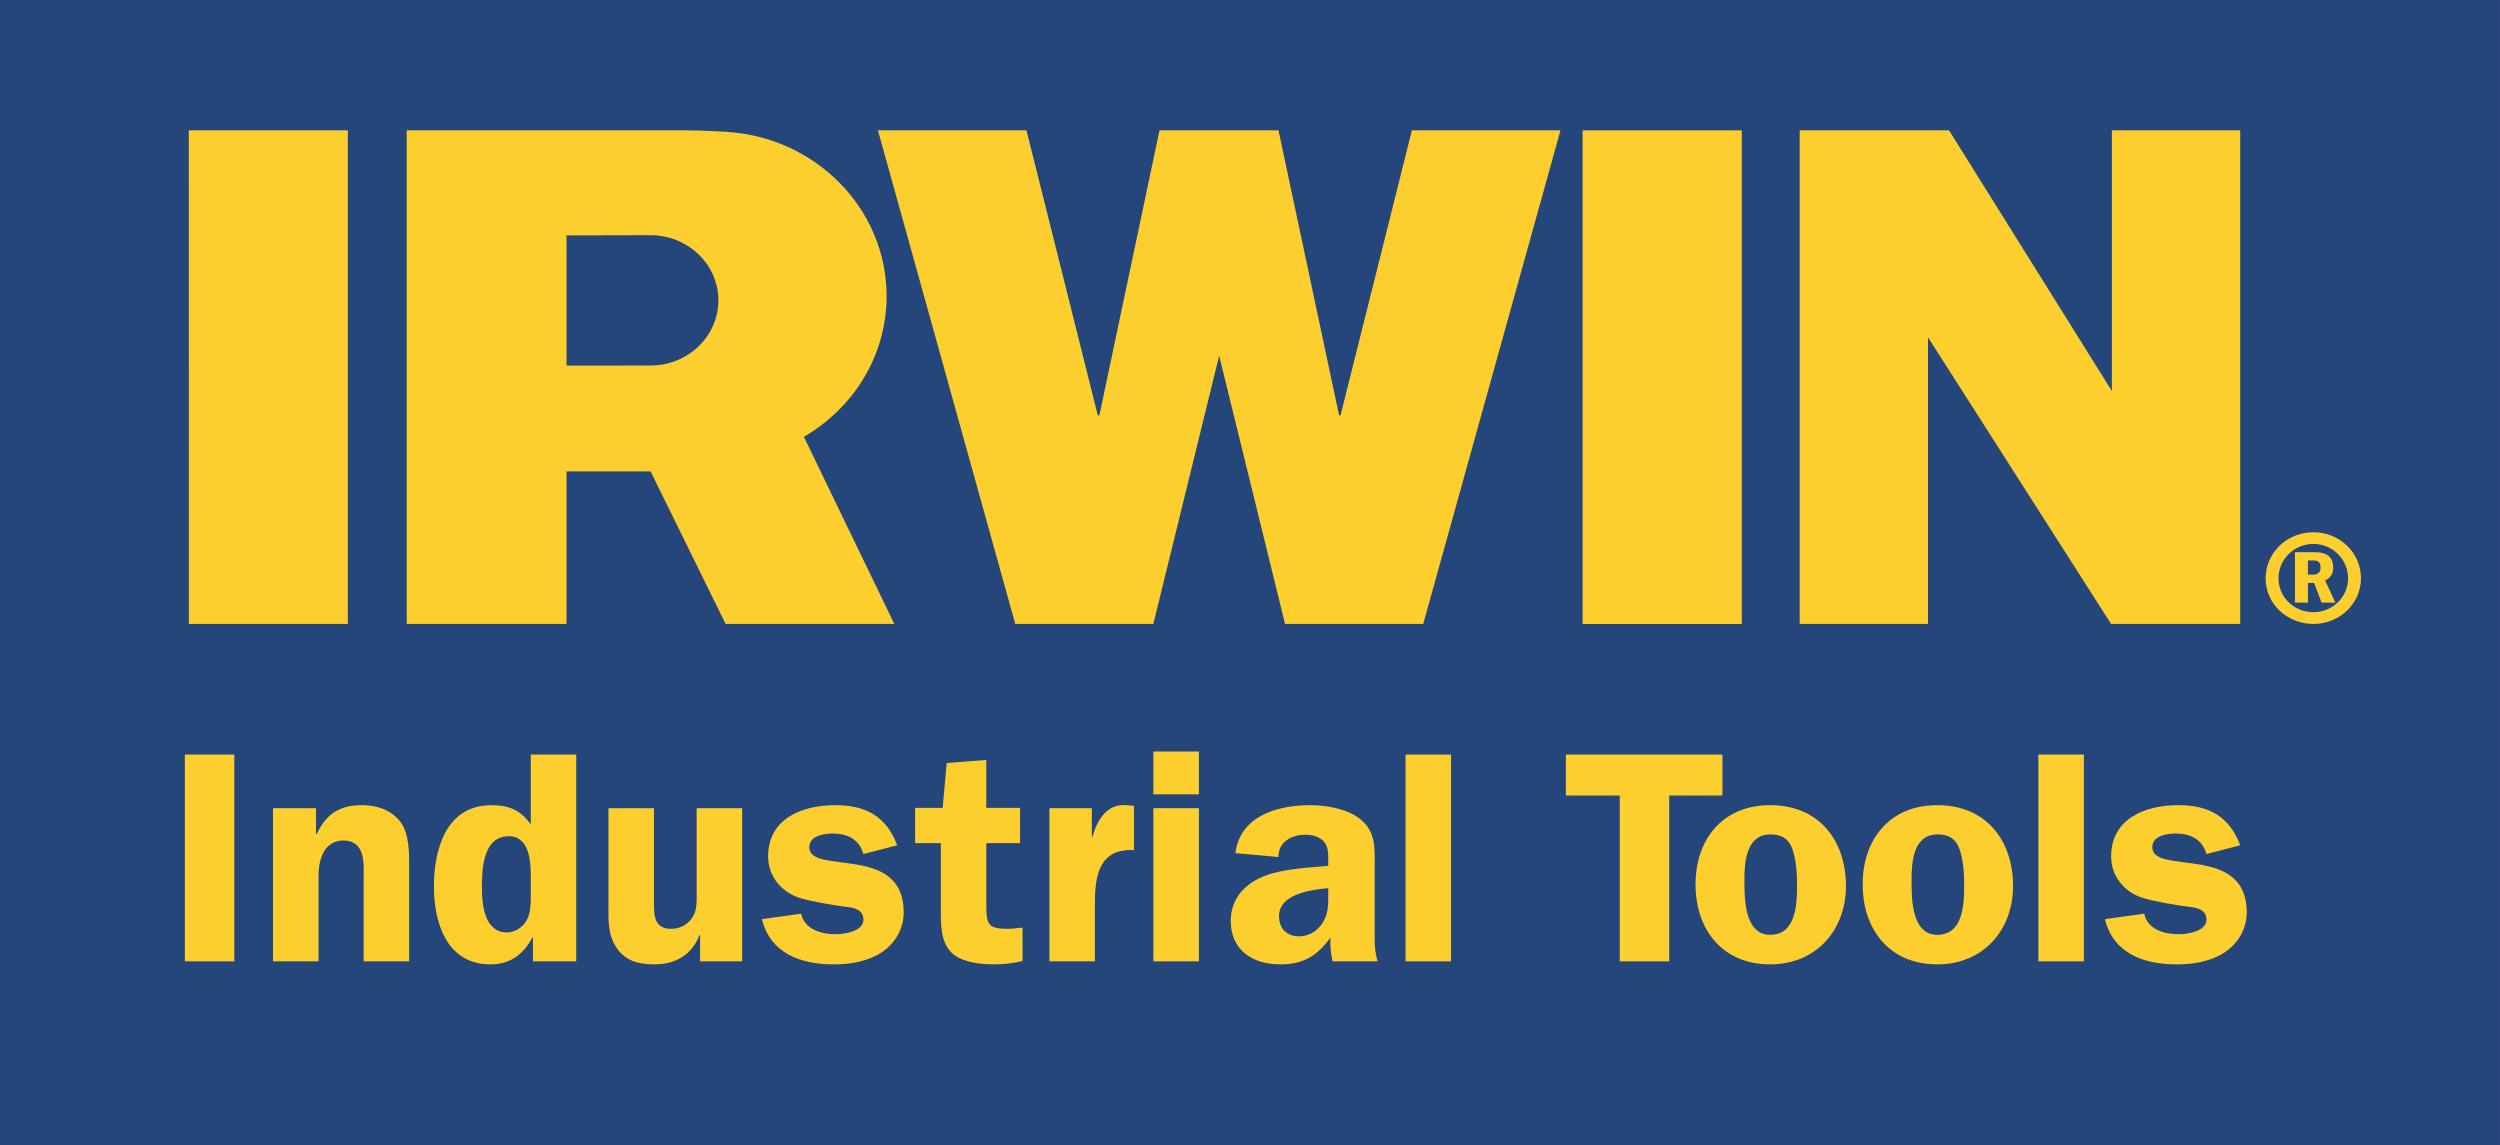
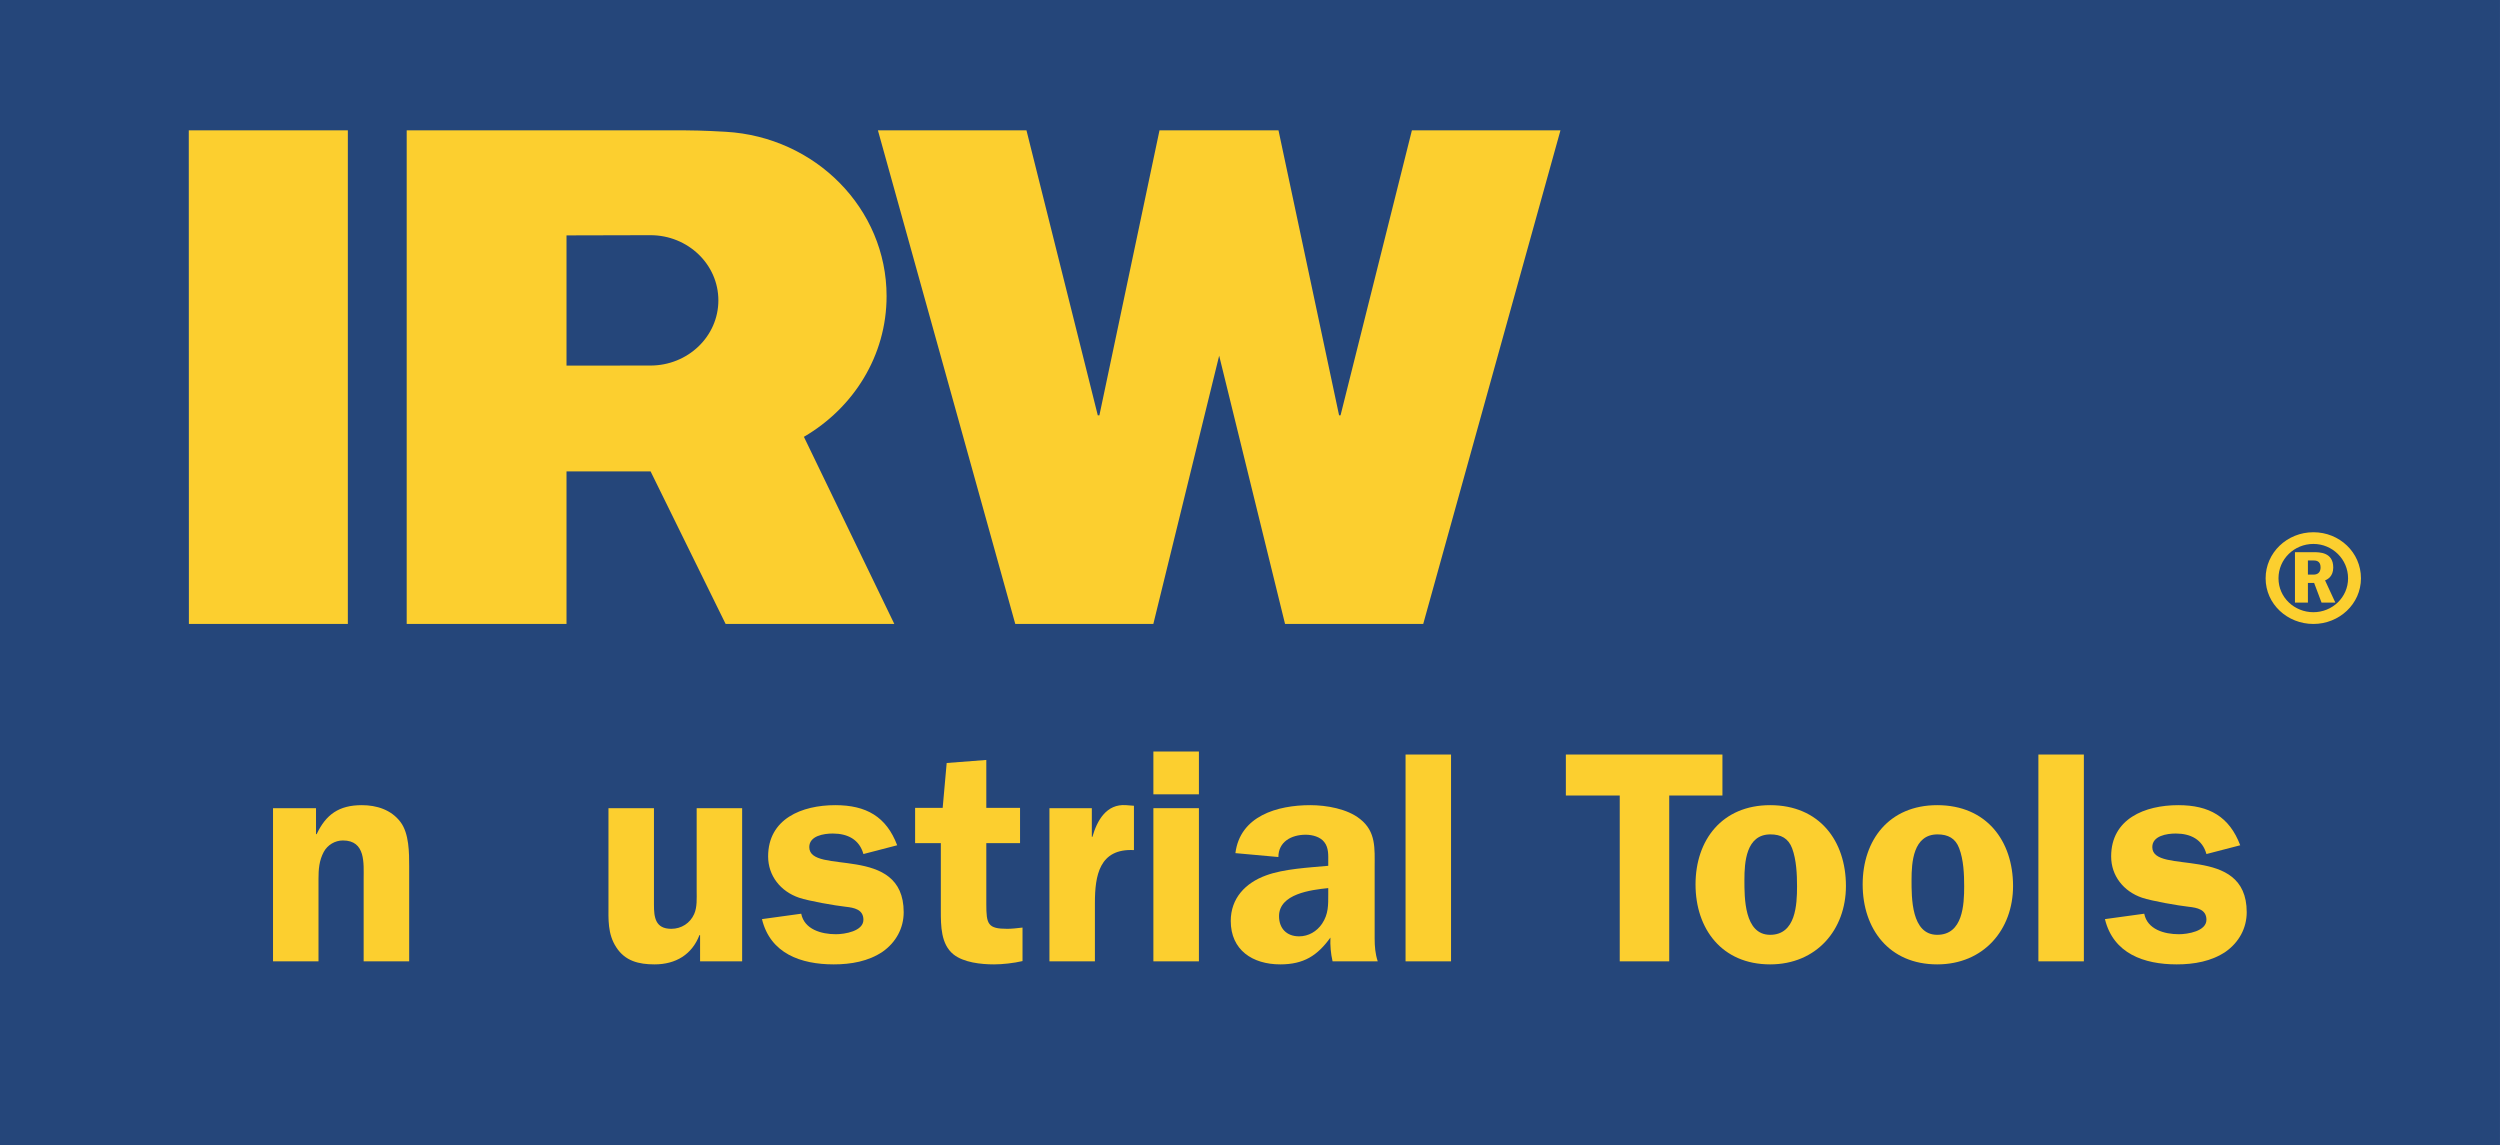
<svg xmlns="http://www.w3.org/2000/svg" width="180.38pt" height="82.62pt" viewBox="0 0 180.38 82.62" version="1.1">
  <defs>
    <clipPath id="clip1">
      <path d="M 0 0 L 180.379 0 L 180.379 82.621 L 0 82.621 Z M 0 0 " />
    </clipPath>
  </defs>
  <g id="surface1">
    <g clip-path="url(#clip1)" clip-rule="nonzero">
      <path style=" stroke:none;fill-rule:nonzero;fill:rgb(14.499%,27.499%,47.8%);fill-opacity:1;" d="M 0 82.621 L 180.383 82.621 L 180.383 0 L 0 0 Z M 0 82.621 " />
    </g>
    <path style=" stroke:none;fill-rule:nonzero;fill:rgb(98.799%,81.2%,18.399%);fill-opacity:1;" d="M 166.52 41.461 L 166.918 41.461 C 167.293 41.461 167.434 41.234 167.434 40.934 C 167.434 40.438 167.07 40.438 166.879 40.438 L 166.52 40.438 Z M 165.586 39.84 L 166.902 39.84 C 167.363 39.84 168.348 39.84 168.348 40.949 C 168.348 41.594 167.934 41.809 167.758 41.875 L 168.5 43.48 L 167.504 43.48 L 166.969 42.059 L 166.52 42.059 L 166.52 43.48 L 165.586 43.48 L 165.586 39.84 M 166.918 44.172 C 168.277 44.172 169.418 43.102 169.418 41.727 C 169.418 40.355 168.293 39.246 166.918 39.246 C 165.535 39.246 164.398 40.34 164.398 41.727 C 164.398 43.117 165.555 44.172 166.918 44.172 M 166.918 38.402 C 168.797 38.402 170.348 39.855 170.348 41.727 C 170.348 43.582 168.777 45.02 166.918 45.02 C 165.035 45.02 163.469 43.582 163.469 41.727 C 163.469 39.875 165.02 38.402 166.918 38.402 " />
    <path style=" stroke:none;fill-rule:nonzero;fill:rgb(98.799%,81.2%,18.399%);fill-opacity:1;" d="M 25.098 45.02 L 13.629 45.02 L 13.621 9.406 L 25.098 9.406 L 25.098 45.02 " />
-     <path style=" stroke:none;fill-rule:nonzero;fill:rgb(98.799%,81.2%,18.399%);fill-opacity:1;" d="M 114.188 45.02 L 125.672 45.02 L 125.672 9.406 L 114.188 9.406 Z M 114.188 45.02 " />
-     <path style=" stroke:none;fill-rule:nonzero;fill:rgb(98.799%,81.2%,18.399%);fill-opacity:1;" d="M 152.375 28.199 L 152.375 9.406 L 161.637 9.406 L 161.637 45.02 L 152.32 45.02 L 139.098 24.32 L 139.109 24.32 L 139.109 45.02 L 129.852 45.02 L 129.852 9.406 L 140.629 9.406 L 152.367 28.199 L 152.375 28.199 " />
    <path style=" stroke:none;fill-rule:nonzero;fill:rgb(98.799%,81.2%,18.399%);fill-opacity:1;" d="M 101.871 9.406 L 96.723 29.965 L 96.617 29.965 L 92.246 9.406 L 83.66 9.406 L 79.324 29.965 L 79.207 29.965 L 74.062 9.406 L 63.344 9.406 L 73.254 45.02 L 83.215 45.02 L 87.965 25.664 L 92.719 45.02 L 102.688 45.02 L 112.59 9.406 L 101.871 9.406 " />
    <path style=" stroke:none;fill-rule:nonzero;fill:rgb(98.799%,81.2%,18.399%);fill-opacity:1;" d="M 46.926 26.375 C 49.637 26.375 51.832 24.27 51.832 21.672 C 51.832 19.074 49.637 16.969 46.926 16.969 L 40.875 16.984 L 40.875 26.379 Z M 58.004 31.52 L 64.527 45.02 L 52.355 45.02 L 46.941 34.012 L 40.875 34.012 L 40.875 45.02 L 29.344 45.02 L 29.344 9.406 C 29.344 9.406 48.332 9.402 49.48 9.406 C 50.695 9.41 52.105 9.492 52.352 9.508 C 58.84 9.875 63.969 15.055 63.969 21.367 C 63.969 25.668 61.582 29.43 58.012 31.512 L 58.004 31.52 " />
-     <path style=" stroke:none;fill-rule:nonzero;fill:rgb(98.799%,81.2%,18.399%);fill-opacity:1;" d="M 13.336 69.363 L 16.906 69.363 L 16.906 54.441 L 13.336 54.441 Z M 13.336 69.363 " />
    <path style=" stroke:none;fill-rule:nonzero;fill:rgb(98.799%,81.2%,18.399%);fill-opacity:1;" d="M 19.699 58.312 L 22.801 58.312 L 22.801 60.184 L 22.848 60.184 C 23.516 58.77 24.453 58.094 26.105 58.094 C 27.176 58.094 28.227 58.422 28.898 59.312 C 29.523 60.141 29.523 61.535 29.523 62.535 L 29.523 69.363 L 26.238 69.363 L 26.238 63.426 C 26.238 62.293 26.395 60.641 24.742 60.641 C 24.164 60.641 23.629 60.969 23.359 61.469 C 23.023 62.098 22.98 62.73 22.98 63.426 L 22.98 69.363 L 19.699 69.363 L 19.699 58.312 " />
-     <path style=" stroke:none;fill-rule:nonzero;fill:rgb(98.799%,81.2%,18.399%);fill-opacity:1;" d="M 41.578 69.363 L 41.578 54.441 L 38.297 54.441 L 38.297 59.488 C 37.582 58.465 36.734 58.094 35.461 58.094 C 32.156 58.094 31.309 61.336 31.309 63.969 C 31.309 66.539 32.203 69.582 35.395 69.582 C 36.844 69.582 37.785 68.82 38.41 67.648 L 38.453 67.648 L 38.453 69.363 Z M 38.297 64.754 C 38.297 65.297 38.273 65.883 38.008 66.383 C 37.738 66.883 37.18 67.277 36.578 67.277 C 34.949 67.277 34.77 65.254 34.77 64.055 C 34.77 62.73 34.836 60.336 36.711 60.336 C 38.207 60.336 38.297 62.164 38.297 63.23 L 38.297 64.754 " />
    <path style=" stroke:none;fill-rule:nonzero;fill:rgb(98.799%,81.2%,18.399%);fill-opacity:1;" d="M 50.512 69.363 L 50.512 67.473 L 50.465 67.473 C 49.93 68.863 48.77 69.582 47.227 69.582 C 46.09 69.582 45.105 69.344 44.461 68.344 C 43.836 67.383 43.902 66.34 43.902 65.273 L 43.902 58.312 L 47.184 58.312 L 47.184 65.273 C 47.184 66.168 47.273 67.016 48.434 67.016 C 49.172 67.016 49.797 66.602 50.086 65.949 C 50.309 65.449 50.266 64.816 50.266 64.25 L 50.266 58.312 L 53.547 58.312 L 53.547 69.363 L 50.512 69.363 " />
    <path style=" stroke:none;fill-rule:nonzero;fill:rgb(98.799%,81.2%,18.399%);fill-opacity:1;" d="M 62.297 61.621 C 62.008 60.574 61.16 60.141 60.09 60.141 C 59.418 60.141 58.391 60.312 58.391 61.121 C 58.391 63.188 65.203 60.836 65.203 65.816 C 65.203 66.973 64.645 67.992 63.684 68.668 C 62.656 69.363 61.406 69.582 60.156 69.582 C 57.789 69.582 55.578 68.801 54.977 66.316 L 57.809 65.926 C 58.035 67.059 59.262 67.406 60.312 67.406 C 60.938 67.406 62.297 67.191 62.297 66.363 C 62.297 65.621 61.629 65.492 61.027 65.426 C 60.246 65.34 58.367 65.012 57.656 64.773 C 56.316 64.316 55.422 63.188 55.422 61.793 C 55.422 59.074 57.855 58.094 60.266 58.094 C 62.5 58.094 63.953 58.922 64.734 60.988 L 62.297 61.621 " />
    <path style=" stroke:none;fill-rule:nonzero;fill:rgb(98.799%,81.2%,18.399%);fill-opacity:1;" d="M 73.598 60.836 L 71.164 60.836 L 71.164 65.23 C 71.164 66.688 71.273 67.016 72.68 67.016 C 72.973 67.016 73.395 66.973 73.777 66.926 L 73.777 69.344 C 73.129 69.496 72.324 69.582 71.723 69.582 C 70.781 69.582 69.535 69.449 68.797 68.863 C 67.883 68.125 67.883 66.797 67.883 65.711 L 67.883 60.836 L 66.027 60.836 L 66.027 58.289 L 68.016 58.289 L 68.305 55.051 L 71.164 54.832 L 71.164 58.289 L 73.598 58.289 L 73.598 60.836 " />
    <path style=" stroke:none;fill-rule:nonzero;fill:rgb(98.799%,81.2%,18.399%);fill-opacity:1;" d="M 78.777 58.312 L 78.777 60.379 L 78.82 60.379 C 79.156 59.203 79.828 57.984 81.254 58.094 L 81.816 58.137 L 81.816 61.336 C 79.312 61.207 79 63.188 79 65.145 L 79 69.363 L 75.719 69.363 L 75.719 58.312 L 78.777 58.312 " />
    <path style=" stroke:none;fill-rule:nonzero;fill:rgb(98.799%,81.2%,18.399%);fill-opacity:1;" d="M 86.504 57.312 L 83.219 57.312 L 83.219 54.223 L 86.504 54.223 Z M 86.504 69.363 L 83.219 69.363 L 83.219 58.312 L 86.504 58.312 L 86.504 69.363 " />
    <path style=" stroke:none;fill-rule:nonzero;fill:rgb(98.799%,81.2%,18.399%);fill-opacity:1;" d="M 99.406 69.363 C 99.227 68.82 99.184 68.277 99.184 67.711 L 99.184 62.555 C 99.184 61.227 99.293 60.008 98.137 59.098 C 97.219 58.355 95.699 58.094 94.539 58.094 C 92.148 58.094 89.473 58.879 89.137 61.555 L 92.238 61.836 C 92.238 60.75 93.156 60.227 94.207 60.227 C 94.695 60.227 95.254 60.379 95.543 60.75 C 95.879 61.164 95.836 61.727 95.836 62.207 L 95.836 62.469 C 94.453 62.598 92.641 62.684 91.344 63.164 C 89.852 63.707 88.801 64.816 88.801 66.449 C 88.801 68.539 90.363 69.582 92.375 69.582 C 94.07 69.582 95.055 68.949 95.992 67.648 C 95.969 68.211 96.016 68.801 96.148 69.363 Z M 95.836 64.512 C 95.836 65.297 95.855 65.949 95.391 66.645 C 95.008 67.211 94.406 67.559 93.734 67.559 C 92.82 67.559 92.285 66.973 92.285 66.102 C 92.285 64.492 94.586 64.207 95.836 64.078 L 95.836 64.512 " />
    <path style=" stroke:none;fill-rule:nonzero;fill:rgb(98.799%,81.2%,18.399%);fill-opacity:1;" d="M 101.414 69.363 L 104.695 69.363 L 104.695 54.441 L 101.414 54.441 Z M 101.414 69.363 " />
    <path style=" stroke:none;fill-rule:nonzero;fill:rgb(98.799%,81.2%,18.399%);fill-opacity:1;" d="M 124.277 57.398 L 120.438 57.398 L 120.438 69.363 L 116.867 69.363 L 116.867 57.398 L 112.98 57.398 L 112.98 54.441 L 124.277 54.441 L 124.277 57.398 " />
    <path style=" stroke:none;fill-rule:nonzero;fill:rgb(98.799%,81.2%,18.399%);fill-opacity:1;" d="M 127.719 58.094 C 124.258 58.094 122.336 60.598 122.336 63.816 C 122.336 67.016 124.234 69.582 127.719 69.582 C 131.066 69.582 133.188 67.082 133.188 63.926 C 133.188 60.664 131.27 58.094 127.719 58.094 Z M 127.738 60.203 C 128.5 60.203 129.035 60.488 129.305 61.207 C 129.613 62.035 129.66 63.078 129.66 63.945 C 129.66 65.273 129.57 67.449 127.719 67.449 C 125.844 67.449 125.863 64.754 125.863 63.488 C 125.863 62.227 125.977 60.203 127.738 60.203 " />
    <path style=" stroke:none;fill-rule:nonzero;fill:rgb(98.799%,81.2%,18.399%);fill-opacity:1;" d="M 139.773 58.094 C 136.312 58.094 134.395 60.598 134.395 63.816 C 134.395 67.016 136.293 69.582 139.773 69.582 C 143.125 69.582 145.246 67.082 145.246 63.926 C 145.246 60.664 143.324 58.094 139.773 58.094 Z M 139.797 60.203 C 140.555 60.203 141.094 60.488 141.359 61.207 C 141.676 62.035 141.719 63.078 141.719 63.945 C 141.719 65.273 141.629 67.449 139.773 67.449 C 137.898 67.449 137.922 64.754 137.922 63.488 C 137.922 62.227 138.035 60.203 139.797 60.203 " />
    <path style=" stroke:none;fill-rule:nonzero;fill:rgb(98.799%,81.2%,18.399%);fill-opacity:1;" d="M 147.074 69.363 L 150.355 69.363 L 150.355 54.441 L 147.074 54.441 Z M 147.074 69.363 " />
    <path style=" stroke:none;fill-rule:nonzero;fill:rgb(98.799%,81.2%,18.399%);fill-opacity:1;" d="M 159.199 61.621 C 158.91 60.574 158.062 60.141 156.988 60.141 C 156.32 60.141 155.293 60.312 155.293 61.121 C 155.293 63.188 162.105 60.836 162.105 65.816 C 162.105 66.973 161.543 67.992 160.586 68.668 C 159.559 69.363 158.309 69.582 157.055 69.582 C 154.691 69.582 152.48 68.801 151.875 66.316 L 154.711 65.926 C 154.934 67.059 156.16 67.406 157.211 67.406 C 157.84 67.406 159.199 67.191 159.199 66.363 C 159.199 65.621 158.527 65.492 157.926 65.426 C 157.145 65.34 155.27 65.012 154.555 64.773 C 153.215 64.316 152.324 63.188 152.324 61.793 C 152.324 59.074 154.758 58.094 157.168 58.094 C 159.402 58.094 160.852 58.922 161.637 60.988 L 159.199 61.621 " />
  </g>
</svg>